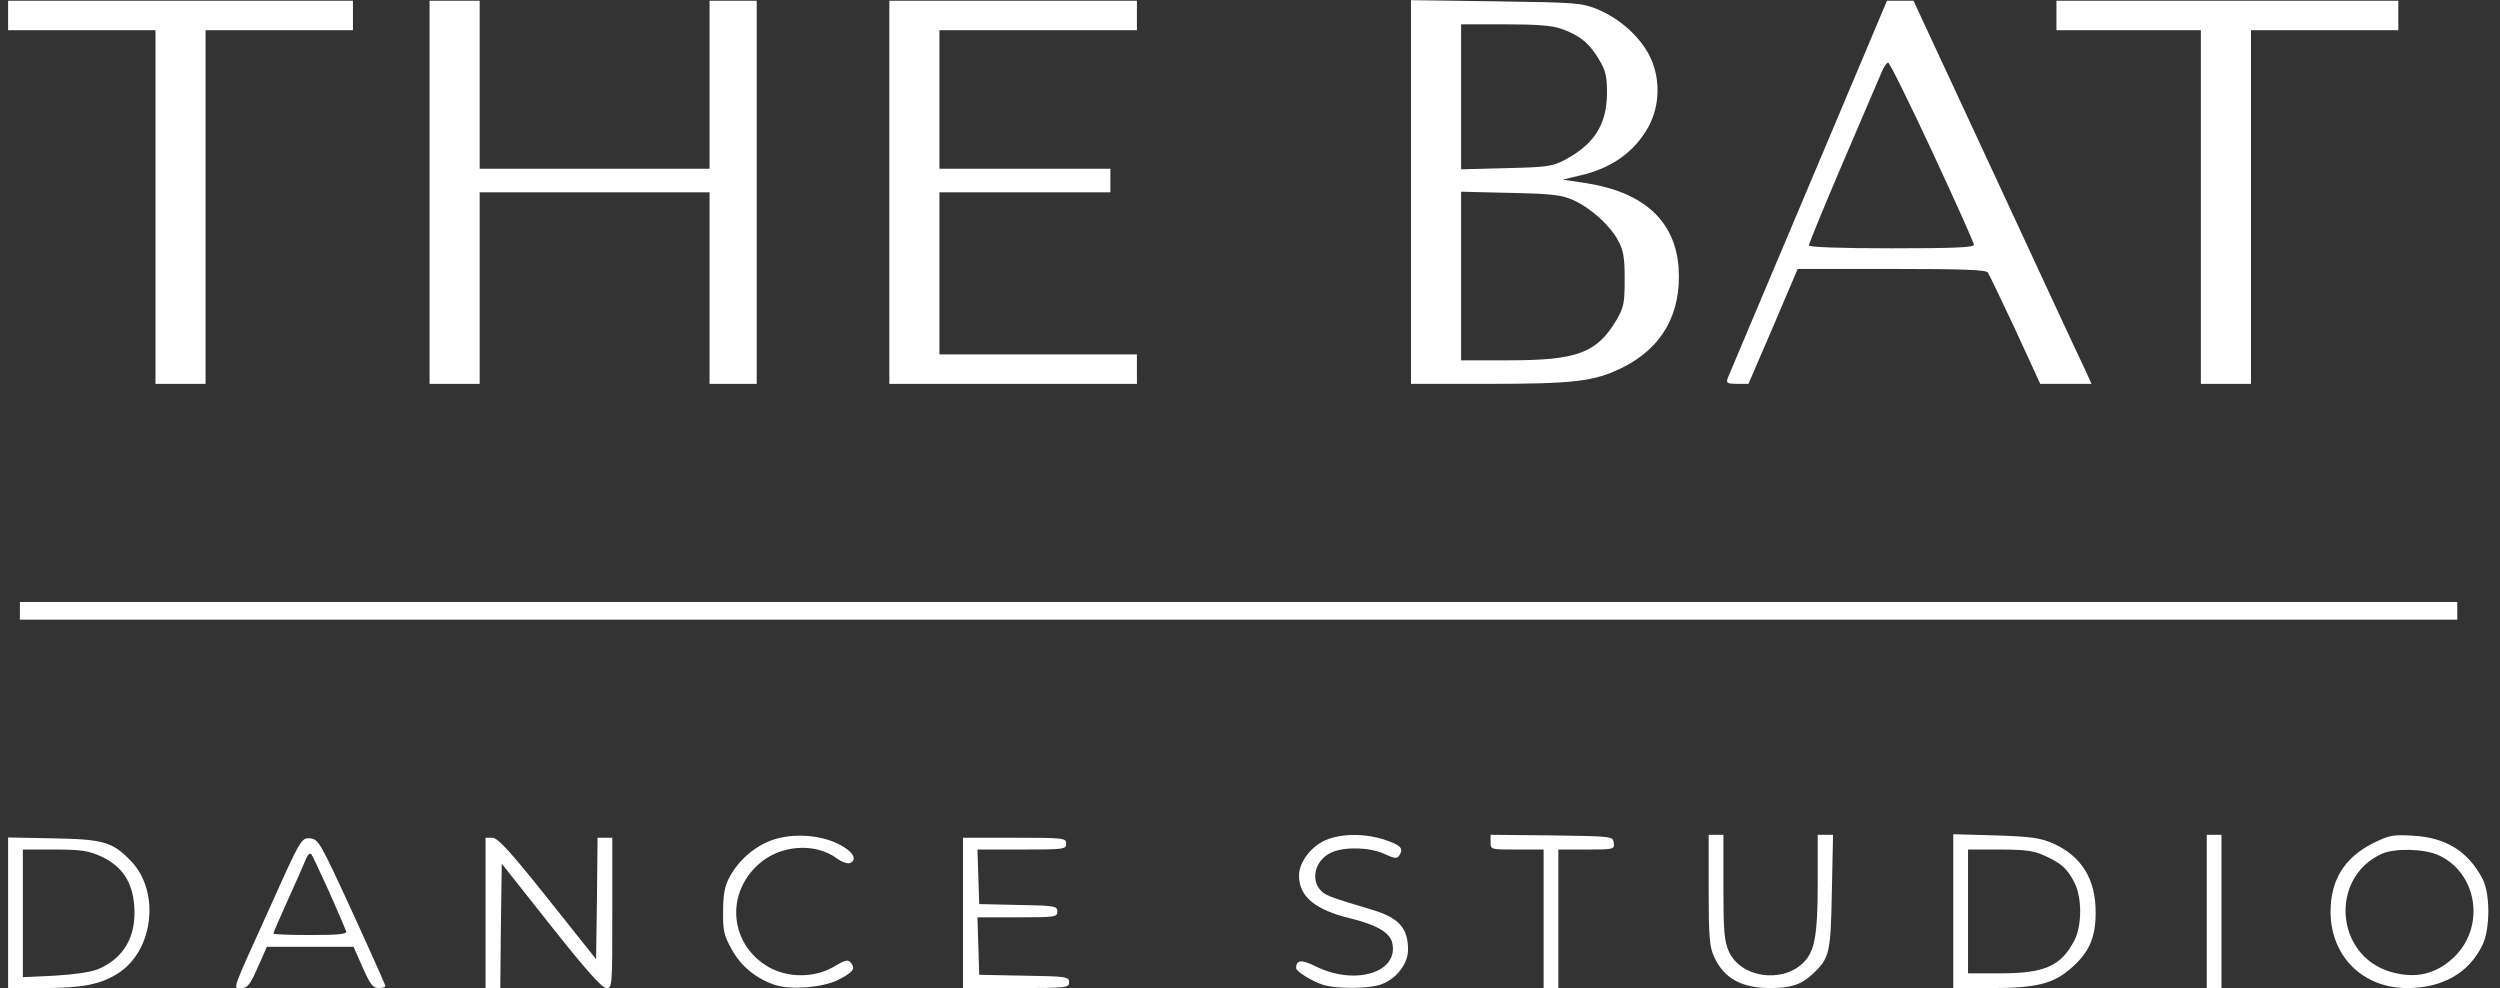
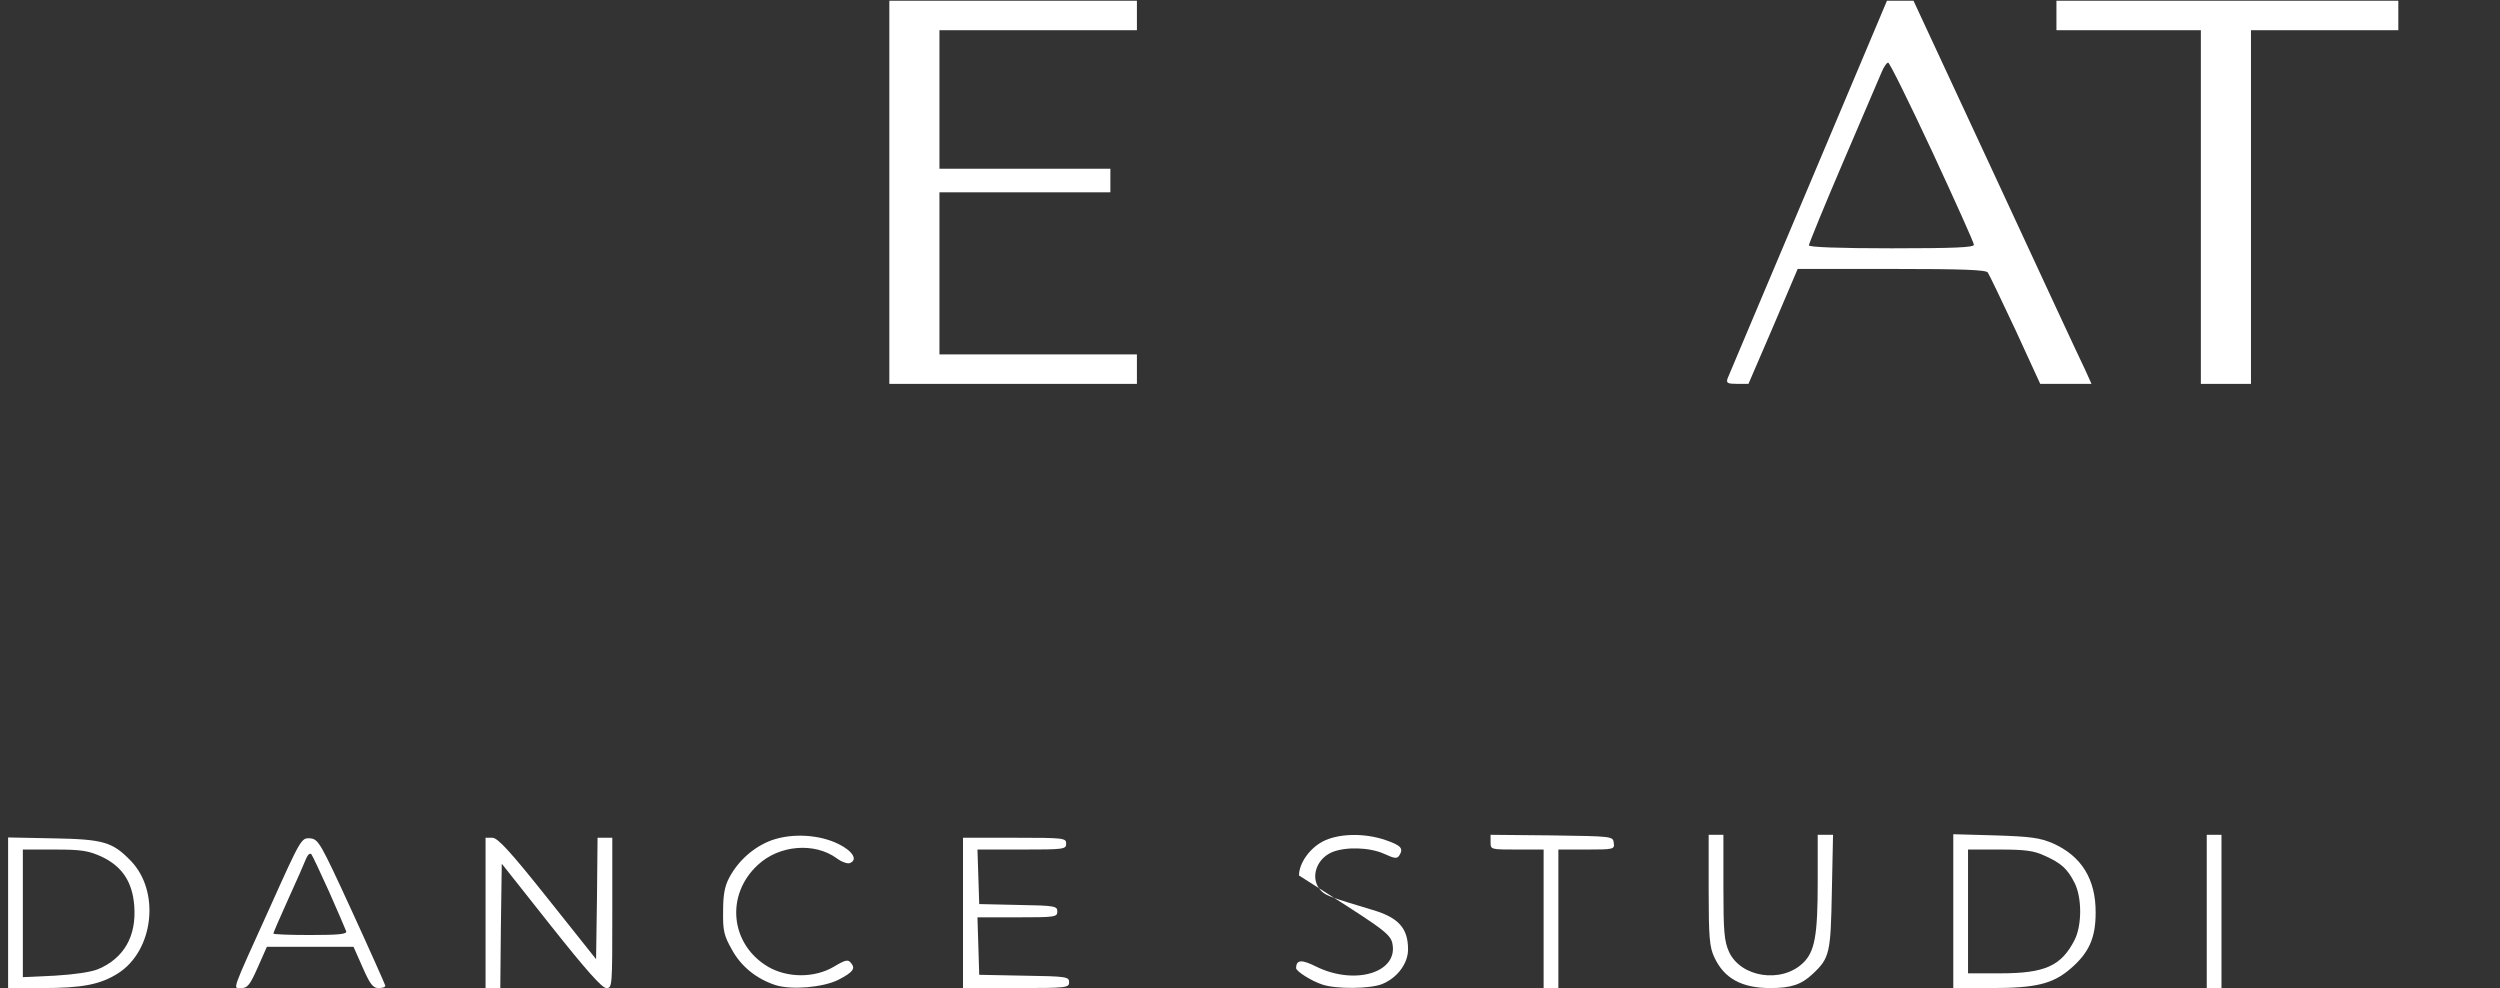
<svg xmlns="http://www.w3.org/2000/svg" width="1131" height="447" viewBox="0 0 1131 447" fill="none">
  <rect x="0" y="0" width="1131" height="447" fill="#333333" stroke="none" />
  <g clip-path="url(#clip0_503_107)">
-     <path d="M3.668 7V13.667H37.001H70.335V93.667V173.667H81.668H93.001V93.667V13.667H126.335H159.668V7V0.334H81.668H3.668V7Z" fill="white" />
-     <path d="M194.336 87V173.667H205.669H217.003V130.334V87H269.003H321.003V130.334V173.667H331.669H342.336V87V0.334H331.669H321.003V38.334V76.334H269.003H217.003V38.334V0.334H205.669H194.336V87Z" fill="white" />
    <path d="M402.336 87V173.667H458.336H514.336V167V160.334H469.669H425.003V123.667V87H463.669H502.336V81.667V76.334H463.669H425.003V45V13.667H469.669H514.336V7V0.334H458.336H402.336V87Z" fill="white" />
-     <path d="M638.336 86.867V173.667H672.069C712.336 173.667 721.136 172.6 733.936 166.334C751.936 157.4 760.736 141.934 759.403 121.267C757.936 100.067 743.803 87 717.669 82.867L707.003 81.267L714.736 79.4C729.003 76.2 739.403 68.734 745.669 57.534C751.136 47.667 751.269 34.867 746.069 24.867C741.536 16.2 732.603 8.334 722.736 4.2C715.403 1.267 713.269 1.134 676.736 0.6L638.336 0.067V86.867ZM706.203 13C714.469 15.8 719.136 19.667 723.269 26.734C726.469 31.934 727.003 34.467 727.003 42.334C726.869 56.467 721.136 65.4 707.669 72.467C702.336 75.267 699.536 75.667 681.403 76.067L661.003 76.6V43.8V11H680.869C694.869 11 702.336 11.534 706.203 13ZM711.936 90.6C719.936 94.334 728.336 101.934 732.069 108.867C734.469 113.267 735.003 116.6 735.003 126.334C735.003 137 734.603 139 731.403 144.6C722.469 159.667 713.669 163 682.736 163H661.003V124.867V86.734L683.403 87.267C702.603 87.667 706.469 88.2 711.936 90.6Z" fill="white" />
    <path d="M818.067 84.734C798.467 131 782.067 170.067 781.534 171.267C780.867 173.267 781.534 173.667 785.934 173.667H791.001L802.201 147.667L813.267 121.667H855.667C887.934 121.667 898.334 122.067 899.267 123.267C899.934 124.2 905.534 135.934 911.801 149.267L923.001 173.667H934.601H946.201L943.001 166.6C941.134 162.867 923.001 123.8 902.734 80.067L865.667 0.334H859.667H853.667L818.067 84.734ZM874.201 68.734C884.467 90.867 893.001 109.8 893.001 110.734C893.001 111.934 884.334 112.334 855.667 112.334C831.801 112.334 818.334 111.8 818.334 111C818.334 110.334 825.267 93.267 833.801 73.4C842.334 53.4 850.201 35 851.267 32.6C852.201 30.334 853.534 28.334 854.201 28.334C854.867 28.334 863.801 46.467 874.201 68.734Z" fill="white" />
    <path d="M930.336 7V13.667H963.003H995.669V93.667V173.667H1007H1018.34V93.667V13.667H1051.67H1085V7V0.334H1007.67H930.336V7Z" fill="white" />
-     <path d="M9 276.333V280.333H560.333H1111.67V276.333V272.333H560.333H9V276.333Z" fill="white" />
    <path d="M349.269 380.067C341.135 383 334.069 389.267 329.935 397C327.802 401 327.135 404.867 327.135 412.333C327.002 421 327.535 423.267 331.002 429.4C335.135 437.133 342.202 442.867 350.869 445.667C358.069 447.933 372.335 446.733 379.269 443.267C385.935 439.8 387.135 438.2 385.002 435.667C383.669 433.933 382.469 434.2 377.135 437.4C368.469 442.467 356.335 442.467 347.535 437.4C330.335 427.267 328.069 404.867 342.869 391.267C352.602 382.2 368.602 381 378.602 388.333C380.735 389.933 383.402 390.867 384.469 390.467C388.202 389 385.802 385 379.269 381.8C370.602 377.533 358.469 376.867 349.269 380.067Z" fill="white" />
-     <path d="M598.336 380.734C592.336 383.934 587.669 390.6 587.669 396.067C587.669 405.667 595.003 411.667 611.136 415.534C622.603 418.334 628.603 421.8 629.803 426.334C633.136 439.8 613.269 446.067 595.403 437.267C588.736 433.934 586.469 434.2 586.336 437.934C586.336 439.4 593.269 443.8 598.203 445.4C604.336 447.534 620.069 447.4 625.403 445.134C632.203 442.334 637.003 435.8 637.003 429.534C637.003 419.934 632.736 415.134 621.003 411.667C602.736 406.2 600.203 405.267 598.069 403.4C592.469 398.334 594.869 388.867 602.603 385.534C608.736 383 619.669 383.267 626.336 386.334C631.003 388.467 632.069 388.6 633.136 386.867C635.003 383.8 633.803 382.467 626.869 380.067C617.269 376.734 605.403 377 598.336 380.734Z" fill="white" />
+     <path d="M598.336 380.734C592.336 383.934 587.669 390.6 587.669 396.067C622.603 418.334 628.603 421.8 629.803 426.334C633.136 439.8 613.269 446.067 595.403 437.267C588.736 433.934 586.469 434.2 586.336 437.934C586.336 439.4 593.269 443.8 598.203 445.4C604.336 447.534 620.069 447.4 625.403 445.134C632.203 442.334 637.003 435.8 637.003 429.534C637.003 419.934 632.736 415.134 621.003 411.667C602.736 406.2 600.203 405.267 598.069 403.4C592.469 398.334 594.869 388.867 602.603 385.534C608.736 383 619.669 383.267 626.336 386.334C631.003 388.467 632.069 388.6 633.136 386.867C635.003 383.8 633.803 382.467 626.869 380.067C617.269 376.734 605.403 377 598.336 380.734Z" fill="white" />
    <path d="M674.336 381C674.336 384.333 674.336 384.333 686.336 384.333H698.336V415.667V447H701.669H705.003V415.667V384.333H717.803C730.203 384.333 730.469 384.2 730.069 381.267C729.669 378.333 729.536 378.333 702.069 377.933L674.336 377.667V381Z" fill="white" />
    <path d="M773 402.6C773 424.067 773.4 428.467 775.533 433C779.933 442.6 787.933 447 800.867 447C810.333 447 815 445.4 820.067 440.6C827.8 433.4 828.2 431.133 828.733 403.267L829.267 377.667H825.8H822.333V399.133C822.333 423.267 821 430.6 815.667 435.667C805.933 445 787.533 442.2 782.2 430.6C780.067 425.8 779.667 421.667 779.667 401.267V377.667H776.333H773V402.6Z" fill="white" />
    <path d="M883.668 412.2V447H900.735C921.001 447 928.735 445.133 936.735 438.2C945.001 431.133 948.068 424.333 948.068 413C948.201 397.8 941.668 387.267 928.735 381.533C922.735 379 918.868 378.467 902.735 377.933L883.668 377.4V412.2ZM925.001 387.133C932.468 390.467 935.268 393 938.468 399.267C941.935 405.933 941.935 418.733 938.468 425.4C932.468 437 925.135 440.333 905.001 440.333H890.335V412.333V384.333H904.735C916.201 384.333 920.201 384.867 925.001 387.133Z" fill="white" />
    <path d="M998.336 412.333V447H1001.67H1005V412.333V377.667H1001.67H998.336V412.333Z" fill="white" />
-     <path d="M1073.4 381.533C1060.47 388.2 1054.34 398.2 1054.34 412.6C1054.47 432.6 1068.87 447 1089 447C1105 447 1116.87 440.2 1123 427.667C1126.6 420.467 1126.6 404.2 1123.14 397.667C1116.6 385.133 1106.47 378.867 1091.67 378.067C1082.6 377.533 1081 377.8 1073.4 381.533ZM1103.14 386.867C1121 395 1124.6 419.667 1109.8 433.4C1101.67 440.867 1092.6 442.867 1081.54 439.667C1056.34 432.333 1053.8 396.867 1077.67 386.2C1083.54 383.667 1096.6 383.933 1103.14 386.867Z" fill="white" />
    <path d="M3.668 412.867V447H19.001C37.268 447 45.401 445.4 53.401 440.333C69.535 430.067 72.601 403.267 59.135 389.4C50.868 380.867 46.735 379.667 24.068 379.267L3.668 378.867V412.867ZM45.935 387.533C55.268 391.933 59.935 399 60.735 409.8C61.801 423.533 56.068 433.533 44.335 438.467C41.001 439.8 33.668 440.867 24.735 441.4L10.335 442.067V413.133V384.333H24.735C37.001 384.333 39.935 384.867 45.935 387.533Z" fill="white" />
    <path d="M122.068 410.6C104.201 450.067 105.268 447 109.268 447C111.935 447 113.135 445.534 116.601 437.667L120.735 428.334H140.335H159.935L164.068 437.667C167.401 445.267 168.735 447 171.268 447C173.001 447 174.335 446.6 174.335 445.934C174.201 445.4 167.535 430.334 159.268 412.334C144.868 381 144.068 379.667 140.335 379.267C136.335 379 136.201 379.134 122.068 410.6ZM149.001 403.667C152.868 412.467 156.335 420.467 156.601 421.267C157.135 422.6 153.401 423 140.468 423C131.268 423 123.668 422.734 123.668 422.334C123.668 421.934 126.735 414.867 130.468 406.6C134.201 398.467 137.801 390.2 138.468 388.467C139.268 386.6 140.201 385.8 140.868 386.467C141.401 387.134 145.001 394.867 149.001 403.667Z" fill="white" />
    <path d="M219.668 413V447H223.001H226.335L226.601 418.867L227.001 390.733L249.268 418.867C265.135 438.867 272.335 447 274.335 447C277.001 447 277.001 446.2 277.001 413V379H273.668H270.335L270.068 406.467L269.668 433.933L247.801 406.467C230.601 384.867 225.135 379 222.735 379H219.668V413Z" fill="white" />
    <path d="M435.668 413V447H459.668C482.735 447 483.668 446.867 483.668 444.333C483.668 441.933 482.601 441.667 463.401 441.4L443.001 441L442.601 427.933L442.201 415H460.335C477.401 415 478.335 414.867 478.335 412.333C478.335 409.933 477.268 409.667 460.735 409.4L443.001 409L442.601 396.6L442.201 384.333H462.335C481.401 384.333 482.335 384.2 482.335 381.667C482.335 379.133 481.401 379 459.001 379H435.668V413Z" fill="white" />
  </g>
  <defs>
    <clipPath id="clip0_503_107">
      <rect width="1131" height="447" fill="white" />
    </clipPath>
  </defs>
</svg>